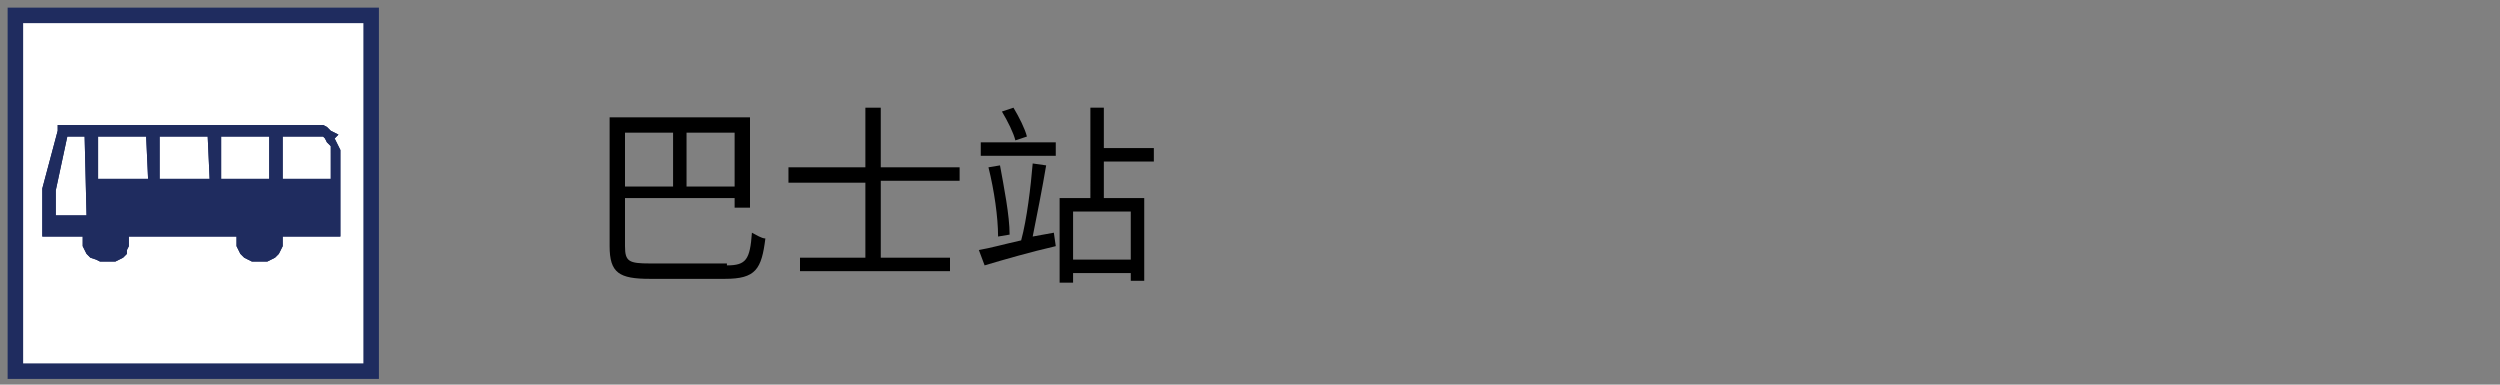
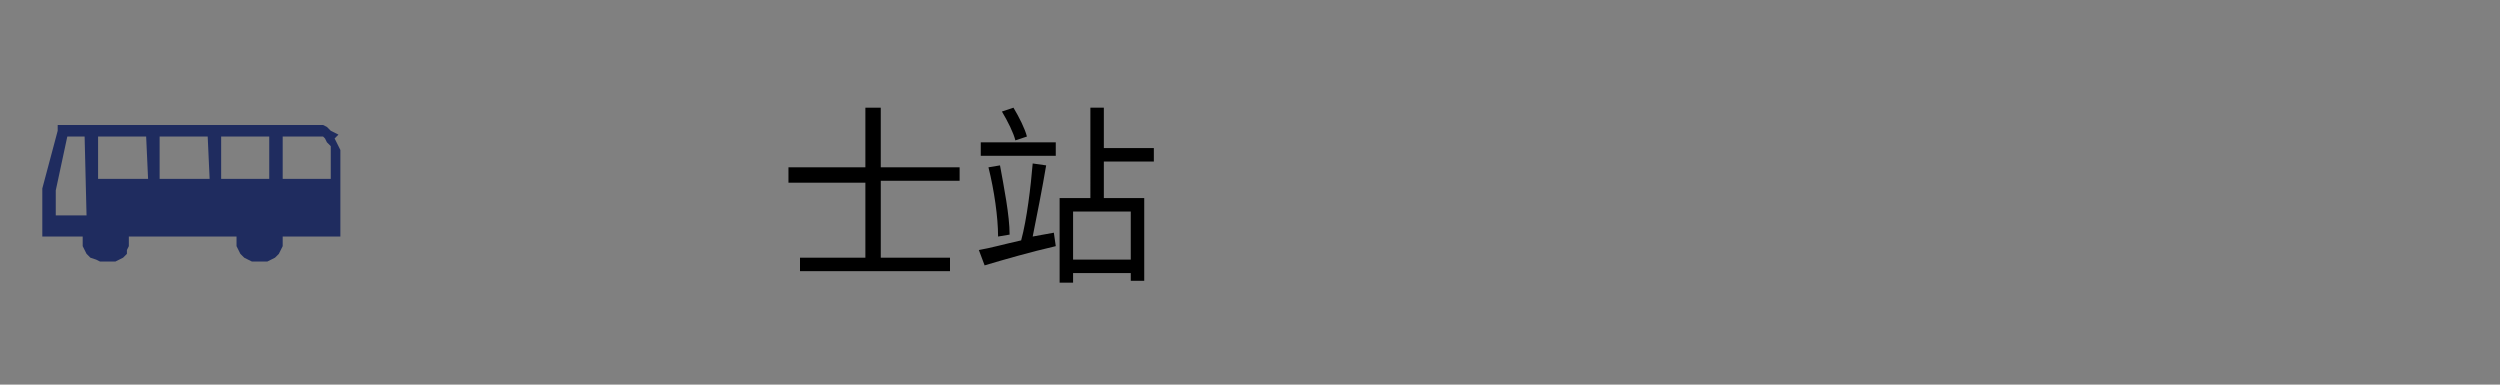
<svg xmlns="http://www.w3.org/2000/svg" version="1.1" id="base" x="0px" y="0px" viewBox="0 0 130 20" style="enable-background:new 0 0 130 20;" xml:space="preserve">
  <rect x="0" y="0" width="130" height="20" fill="#808080" stroke="none" />
  <style type="text/css">
	.st0{fill:#FFFFFF;stroke:#1F2C5F;stroke-width:0.807;stroke-miterlimit:10;}
	.st1{fill:#1F2C5F;}
</style>
  <g>
-     <rect x="0.8" y="0.8" class="st0" width="18.5" height="18.5" />
    <g>
-       <path class="st1" d="M14.7,9.3V7.1h1.7h0.2h0.2l0.1,0.1L17,7.4l0.1,0.1l0.1,0.1v0.2V8v1.3L14.7,9.3z M14,9.3h-2.5V7.1H14V9.3z     M10.9,9.3H8.3V7.1h2.5L10.9,9.3L10.9,9.3z M7.7,9.3H5.1V7.1h2.5L7.7,9.3L7.7,9.3z M4.5,11.2H2.9V9.9l0.6-2.8h0.9L4.5,11.2    L4.5,11.2z M16.4,6.5H3.2H3.1H3v0.1v0.1v0.1l-0.8,3v2.5h2.1v0.1v0.2v0.2L4.4,13l0.1,0.2l0.1,0.1l0.1,0.1L5,13.5l0.2,0.1h0.2h0.2    h0.2H6l0.2-0.1l0.2-0.1l0.1-0.1l0.1-0.1l0-0.2l0.1-0.2v-0.2v-0.2v-0.1h5.6v0.1v0.2v0.2l0.1,0.2l0.1,0.2l0.1,0.1l0.1,0.1l0.2,0.1    l0.2,0.1h0.2h0.2h0.2h0.2l0.2-0.1l0.2-0.1l0.1-0.1l0.1-0.1l0.1-0.2l0.1-0.2v-0.2v-0.2v-0.1h3V8V7.8l-0.1-0.2l-0.1-0.2l-0.1-0.2    L17.6,7l-0.2-0.1l-0.2-0.1L17,6.6l-0.2-0.1h-0.2H16.4z" />
      <path class="st1" d="M14.7,9.3V7.1h1.7h0.2h0.2l0.1,0.1L17,7.4l0.1,0.1l0.1,0.1v0.2V8v1.3L14.7,9.3z M14,9.3h-2.5V7.1H14V9.3z     M10.9,9.3H8.3V7.1h2.5L10.9,9.3L10.9,9.3z M7.7,9.3H5.1V7.1h2.5L7.7,9.3L7.7,9.3z M4.5,11.2H2.9V9.9l0.6-2.8h0.9L4.5,11.2    L4.5,11.2z M16.4,6.5H3.2H3.1H3v0.1v0.1v0.1l-0.8,3v2.5h2.1v0.1v0.2v0.2L4.4,13l0.1,0.2l0.1,0.1l0.1,0.1L5,13.5l0.2,0.1h0.2h0.2    h0.2H6l0.2-0.1l0.2-0.1l0.1-0.1l0.1-0.1l0-0.2l0.1-0.2v-0.2v-0.2v-0.1h5.6v0.1v0.2v0.2l0.1,0.2l0.1,0.2l0.1,0.1l0.1,0.1l0.2,0.1    l0.2,0.1h0.2h0.2h0.2h0.2l0.2-0.1l0.2-0.1l0.1-0.1l0.1-0.1l0.1-0.2l0.1-0.2v-0.2v-0.2v-0.1h3V8V7.8l-0.1-0.2l-0.1-0.2l-0.1-0.2    L17.6,7l-0.2-0.1l-0.2-0.1L17,6.6l-0.2-0.1h-0.2H16.4z" />
    </g>
  </g>
  <g>
-     <path d="M37.8,13.8c1,0,1.2-0.3,1.3-1.7c0.2,0.1,0.5,0.3,0.7,0.3c-0.2,1.6-0.5,2.1-2.1,2.1h-3.9c-1.6,0-2.1-0.3-2.1-1.7V6.1H39v4.7   h-0.8v-0.5h-5.7v2.5c0,0.8,0.2,0.9,1.3,0.9H37.8z M32.5,6.9v2.8H35V6.9H32.5z M38.2,6.9h-2.5v2.8h2.5V6.9z" />
    <path d="M45.8,9.5v3.9h3.6v0.7h-7.8v-0.7H45V9.5h-4V8.7h4V5.6h0.8v3.1h4.1v0.7H45.8z" />
    <path d="M54.8,12.1l0.1,0.7c-1.3,0.3-2.7,0.7-3.7,1L50.9,13c0.6-0.1,1.3-0.3,2.2-0.5c0.3-1.1,0.5-2.8,0.6-4l0.7,0.1   c-0.2,1.2-0.5,2.7-0.7,3.7L54.8,12.1z M51,7.4h3.9v0.7H51V7.4z M52,8.6c0.2,1.1,0.5,2.6,0.5,3.6l-0.6,0.1c0-1-0.2-2.4-0.5-3.6   L52,8.6z M52.8,7.3c-0.1-0.4-0.4-1-0.7-1.5l0.6-0.2c0.3,0.5,0.6,1.1,0.7,1.5L52.8,7.3z M57.4,8.3v2h2.1v4.3h-0.7v-0.4h-3v0.5h-0.7   v-4.4h1.6V5.6h0.7v2.1H60v0.7H57.4z M58.8,11h-3v2.5h3V11z" />
  </g>
</svg>